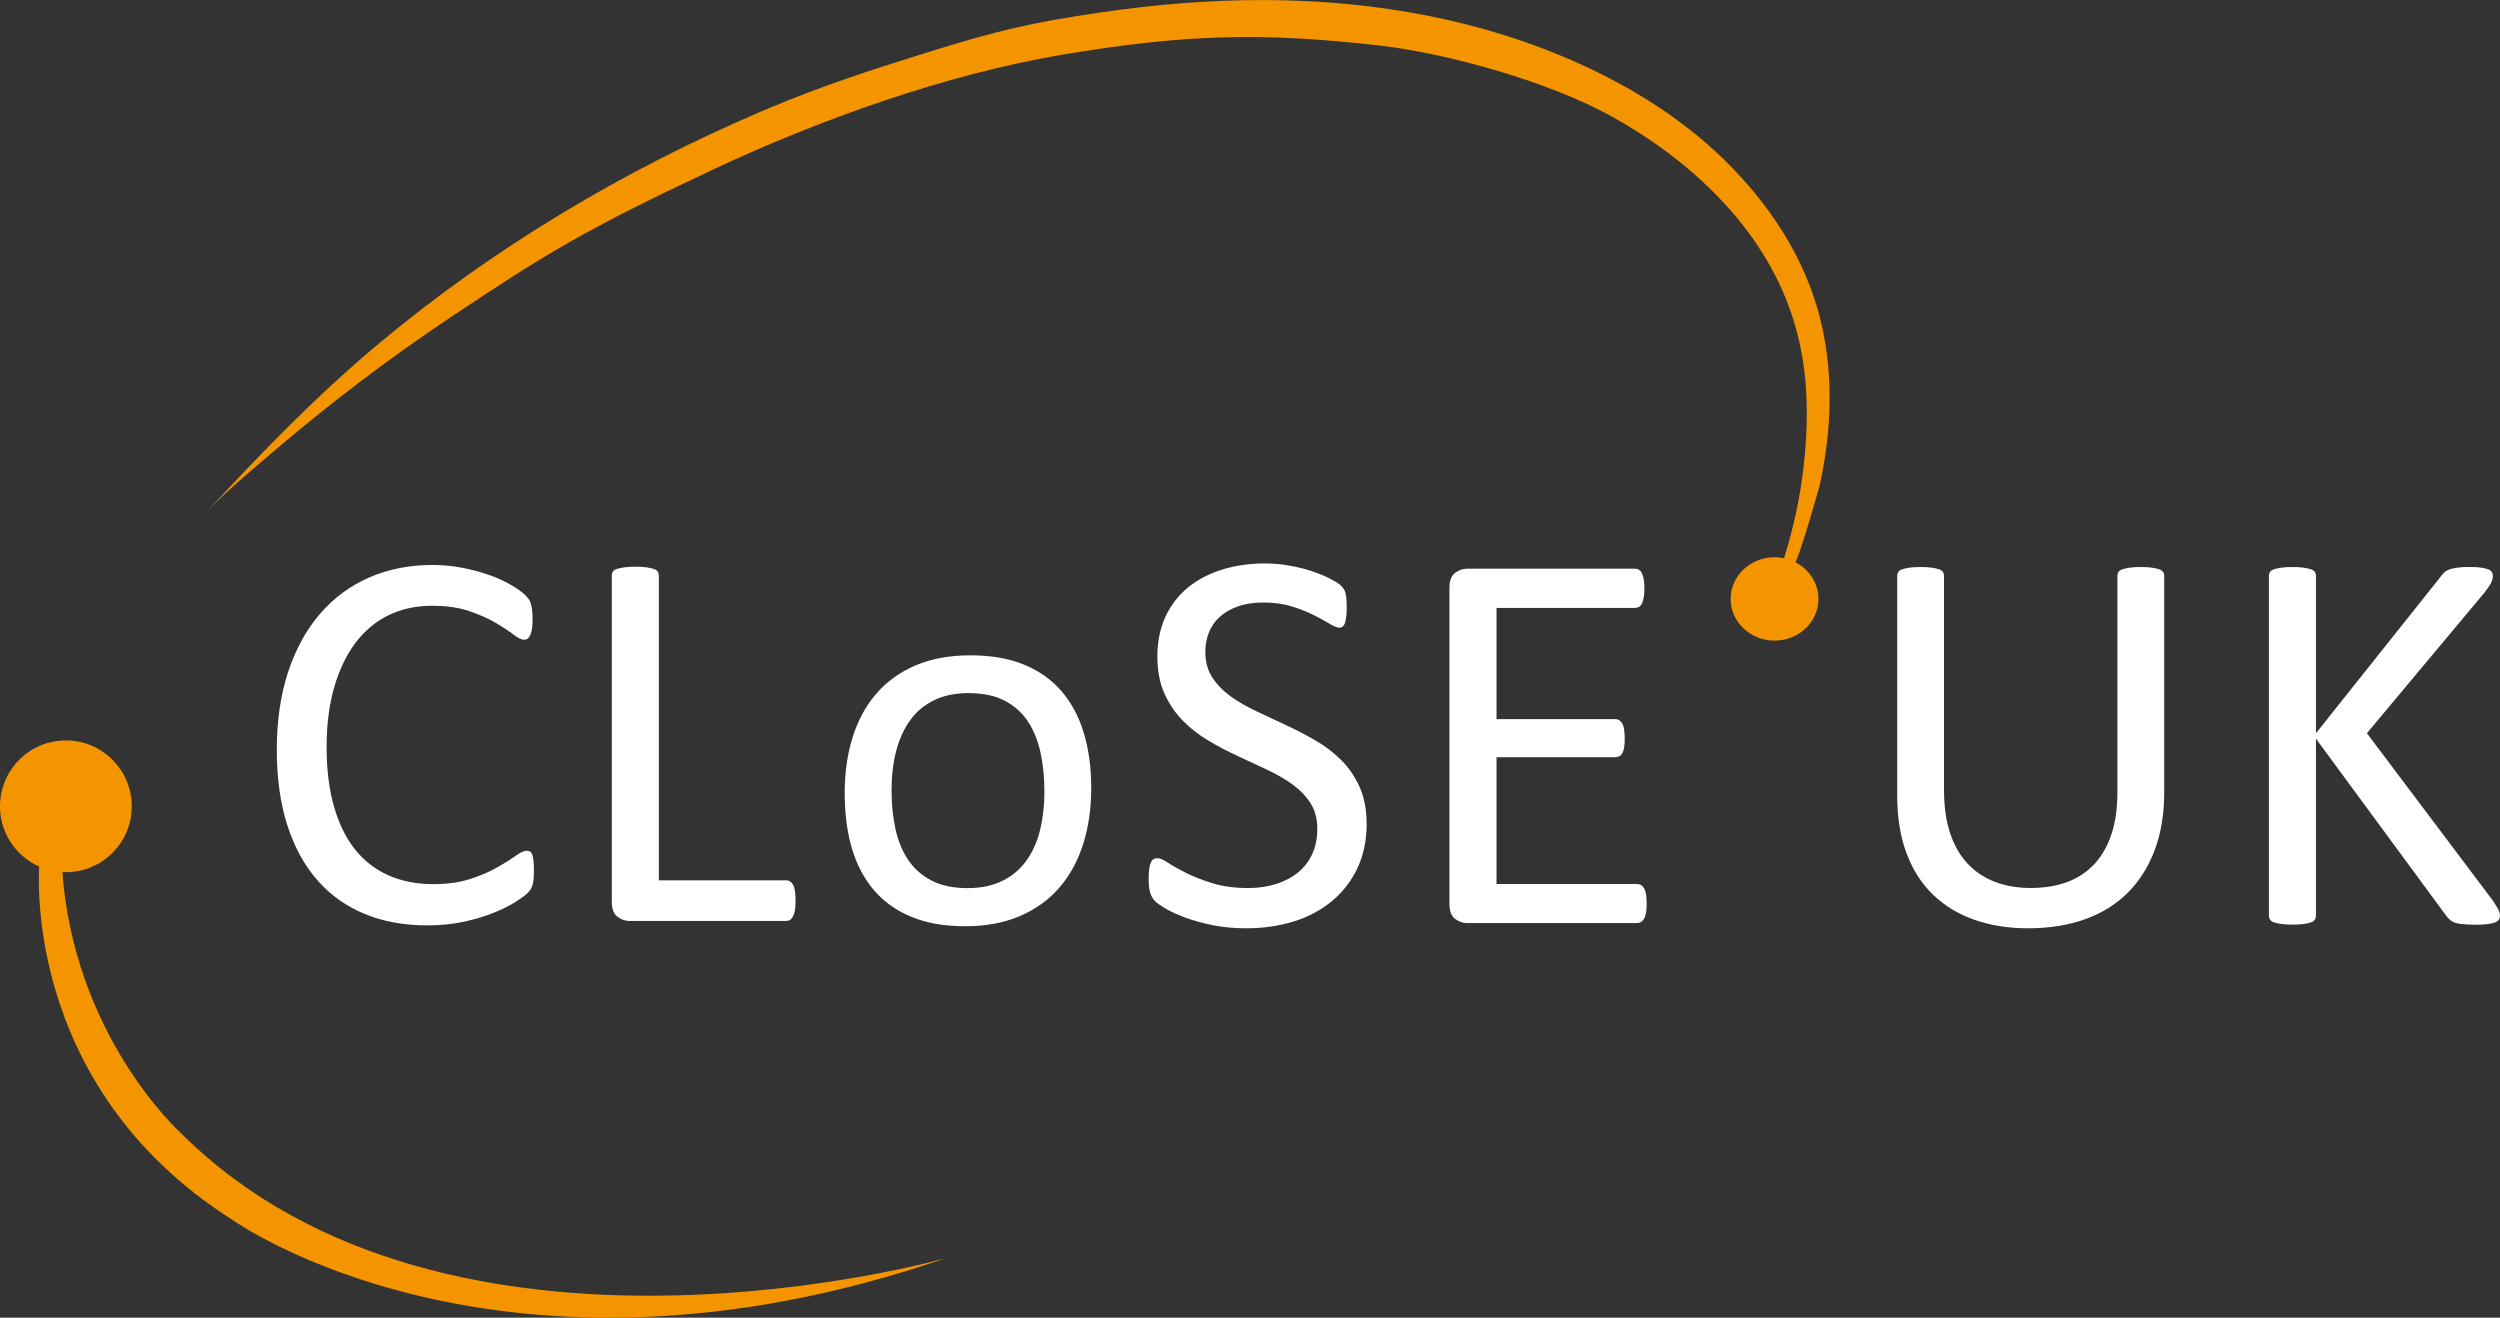
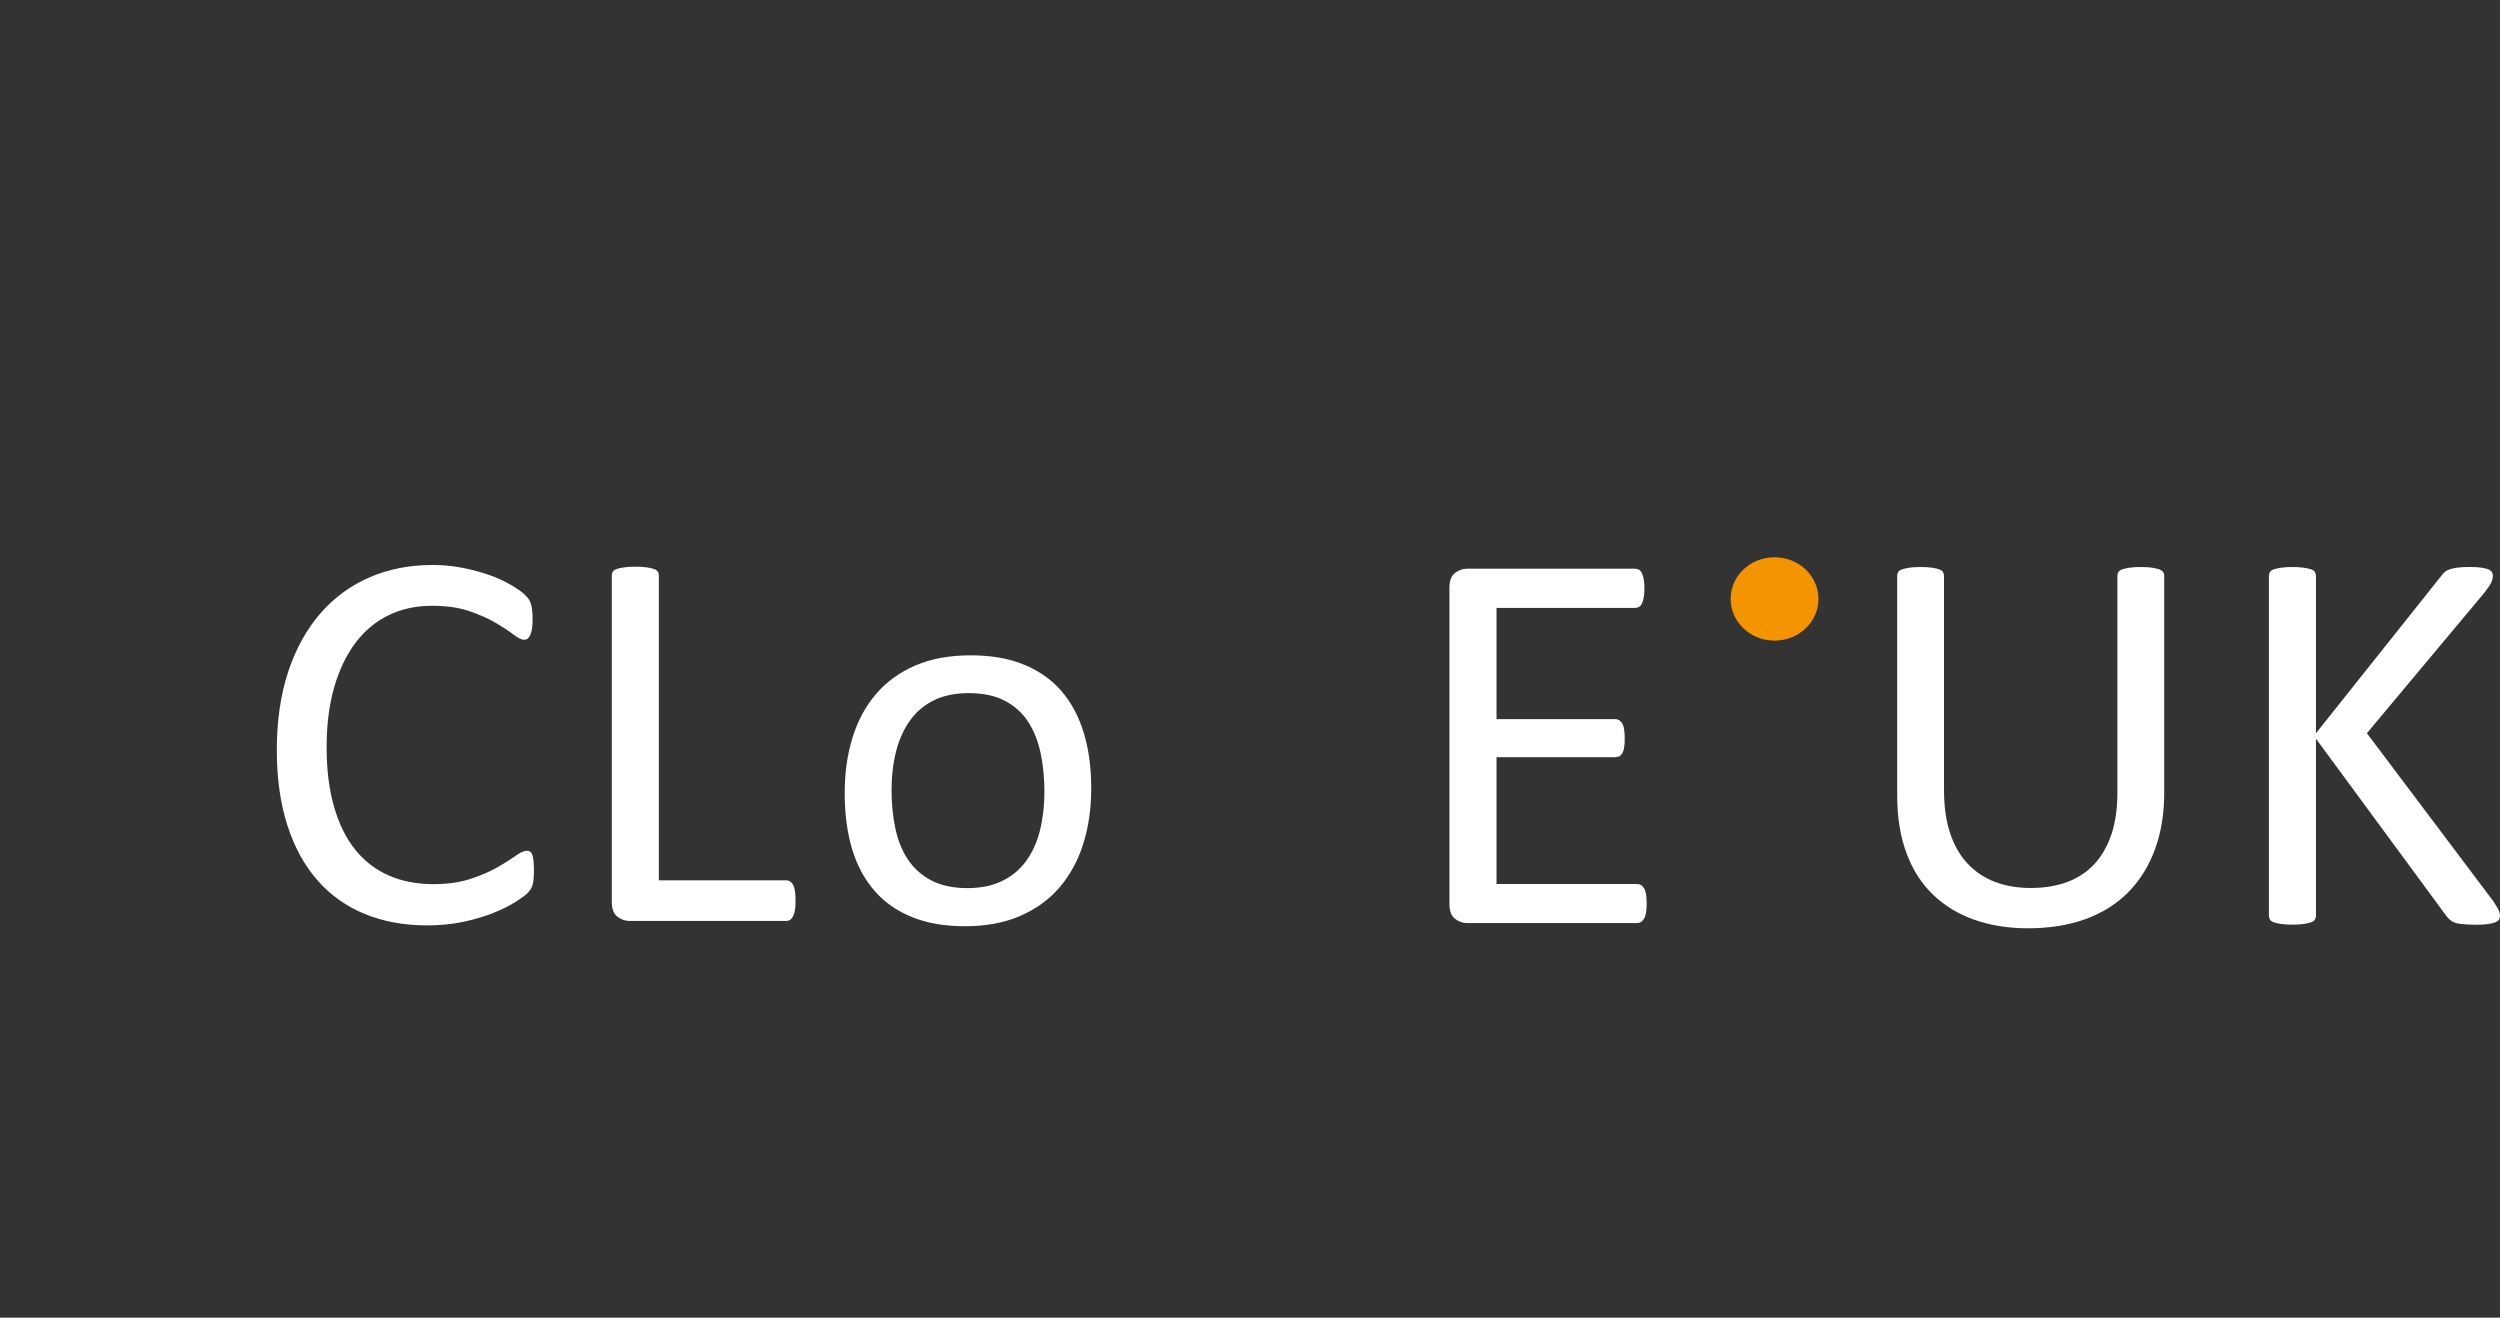
<svg xmlns="http://www.w3.org/2000/svg" id="Layer_2" viewBox="0 0 596.18 314.22">
  <rect x="0" y="0" width="596.18" height="314.22" fill="#333333" stroke="none" />
  <g id="Layer_1-2">
    <g>
      <g>
        <path d="M127.32,207.77c0,.69-.02,1.3-.07,1.82-.04,.52-.12,.97-.23,1.36-.11,.39-.25,.74-.42,1.04-.17,.3-.48,.67-.91,1.1-.44,.43-1.35,1.09-2.74,1.98-1.39,.89-3.12,1.75-5.19,2.59-2.07,.84-4.44,1.56-7.12,2.14-2.68,.58-5.61,.88-8.78,.88-5.49,0-10.44-.91-14.86-2.72-4.42-1.81-8.19-4.49-11.3-8.04-3.11-3.54-5.51-7.92-7.18-13.13-1.68-5.21-2.51-11.2-2.51-17.99s.9-13.16,2.71-18.6c1.81-5.44,4.34-10.06,7.61-13.84,3.27-3.78,7.17-6.67,11.72-8.65,4.55-1.99,9.59-2.98,15.12-2.98,2.44,0,4.81,.23,7.12,.68,2.31,.45,4.44,1.03,6.4,1.72,1.96,.69,3.7,1.49,5.23,2.4,1.52,.91,2.58,1.65,3.17,2.24,.59,.58,.97,1.03,1.14,1.33,.17,.3,.32,.66,.42,1.07,.11,.41,.2,.9,.26,1.46,.07,.56,.1,1.23,.1,2.01,0,.86-.04,1.6-.13,2.2-.09,.61-.22,1.11-.39,1.52-.18,.41-.38,.71-.62,.91-.24,.19-.54,.29-.89,.29-.61,0-1.47-.42-2.56-1.26-1.09-.84-2.51-1.77-4.24-2.79-1.73-1.02-3.83-1.94-6.3-2.79-2.47-.84-5.44-1.26-8.9-1.26-3.77,0-7.19,.75-10.28,2.24-3.09,1.49-5.72,3.68-7.91,6.58-2.19,2.9-3.88,6.43-5.09,10.6-1.2,4.17-1.81,8.93-1.81,14.29s.58,10.02,1.74,14.1c1.16,4.08,2.82,7.5,4.99,10.24,2.17,2.74,4.83,4.82,7.98,6.22,3.15,1.4,6.72,2.11,10.7,2.11,3.37,0,6.31-.41,8.83-1.23,2.52-.82,4.66-1.74,6.43-2.75,1.77-1.02,3.23-1.93,4.37-2.75,1.14-.82,2.03-1.23,2.69-1.23,.31,0,.57,.07,.79,.19,.22,.13,.39,.38,.53,.75,.13,.37,.23,.88,.29,1.52,.07,.65,.1,1.47,.1,2.46Z" style="fill:#fff;" />
        <path d="M189.72,214.75c0,.87-.04,1.59-.13,2.18-.09,.58-.23,1.08-.42,1.49-.2,.41-.44,.72-.72,.91-.28,.19-.62,.29-1.01,.29h-37.36c-1,0-1.95-.34-2.84-1.01-.89-.67-1.34-1.85-1.34-3.54v-77.85c0-.35,.09-.65,.26-.91,.17-.26,.48-.46,.91-.62,.43-.15,1.02-.28,1.76-.39,.74-.11,1.63-.16,2.68-.16s1.99,.05,2.71,.16c.72,.11,1.29,.24,1.73,.39,.43,.15,.74,.36,.91,.62,.17,.26,.26,.56,.26,.91v72.71h30.31c.39,0,.73,.1,1.01,.29,.28,.19,.52,.48,.72,.84,.2,.37,.34,.86,.42,1.46,.09,.61,.13,1.34,.13,2.21Z" style="fill:#fff;" />
        <path d="M260.23,187.95c0,4.79-.63,9.2-1.89,13.23-1.26,4.03-3.15,7.5-5.65,10.42-2.5,2.92-5.64,5.19-9.41,6.83-3.77,1.63-8.13,2.45-13.1,2.45s-9.05-.72-12.64-2.16c-3.59-1.44-6.59-3.53-8.98-6.27-2.39-2.74-4.18-6.07-5.36-9.99-1.18-3.92-1.76-8.36-1.76-13.32s.62-9.2,1.86-13.23c1.24-4.03,3.11-7.5,5.62-10.42,2.5-2.92,5.63-5.18,9.37-6.79,3.74-1.61,8.12-2.42,13.13-2.42s9.05,.72,12.64,2.16c3.59,1.44,6.59,3.53,8.98,6.27,2.39,2.74,4.19,6.07,5.39,9.99,1.2,3.92,1.8,8.34,1.8,13.26Zm-11.17,.72c0-3.18-.3-6.18-.89-9.01-.59-2.83-1.57-5.31-2.93-7.45-1.36-2.13-3.21-3.82-5.54-5.06-2.33-1.24-5.23-1.86-8.7-1.86-3.21,0-5.97,.57-8.27,1.7-2.31,1.13-4.21,2.73-5.7,4.8-1.49,2.07-2.6,4.52-3.33,7.35-.72,2.83-1.09,5.92-1.09,9.27s.3,6.25,.89,9.08c.59,2.83,1.58,5.3,2.97,7.41,1.38,2.11,3.24,3.79,5.57,5.03,2.33,1.24,5.23,1.86,8.7,1.86,3.16,0,5.91-.57,8.24-1.7,2.33-1.13,4.24-2.72,5.73-4.77,1.49-2.05,2.59-4.48,3.3-7.32,.7-2.83,1.06-5.94,1.06-9.34Z" style="fill:#fff;" />
-         <path d="M325.91,196.42c0,3.96-.73,7.49-2.19,10.58-1.46,3.09-3.48,5.71-6.07,7.87-2.59,2.16-5.64,3.78-9.14,4.87-3.51,1.09-7.28,1.63-11.33,1.63-2.83,0-5.45-.24-7.87-.72-2.42-.48-4.57-1.07-6.47-1.76-1.89-.7-3.48-1.41-4.77-2.16-1.28-.74-2.18-1.37-2.68-1.89-.5-.52-.87-1.19-1.11-1.99-.24-.81-.36-1.88-.36-3.23,0-.96,.04-1.75,.13-2.38,.09-.63,.22-1.14,.39-1.54,.17-.39,.39-.66,.65-.82,.26-.15,.57-.23,.91-.23,.61,0,1.47,.37,2.58,1.11,1.11,.74,2.54,1.55,4.28,2.42,1.74,.87,3.84,1.69,6.3,2.45,2.46,.76,5.3,1.14,8.52,1.14,2.44,0,4.67-.33,6.69-.98,2.02-.65,3.77-1.58,5.23-2.78,1.46-1.2,2.58-2.67,3.36-4.41,.78-1.74,1.18-3.72,1.18-5.94,0-2.39-.54-4.44-1.63-6.14-1.09-1.7-2.53-3.19-4.31-4.47-1.79-1.28-3.82-2.46-6.11-3.53-2.29-1.07-4.63-2.16-7.02-3.27-2.4-1.11-4.73-2.34-6.99-3.69-2.26-1.35-4.29-2.94-6.07-4.77-1.79-1.83-3.23-3.97-4.34-6.43-1.11-2.46-1.67-5.41-1.67-8.85s.64-6.67,1.93-9.44c1.28-2.76,3.07-5.08,5.36-6.96,2.29-1.87,5.01-3.3,8.16-4.28,3.16-.98,6.56-1.47,10.22-1.47,1.87,0,3.76,.16,5.65,.49,1.89,.33,3.68,.76,5.36,1.31,1.68,.55,3.17,1.15,4.47,1.83,1.31,.68,2.17,1.22,2.58,1.63,.41,.41,.69,.74,.82,.98,.13,.24,.24,.55,.33,.91,.09,.37,.15,.82,.2,1.34,.04,.52,.07,1.2,.07,2.02,0,.78-.03,1.48-.1,2.09-.07,.61-.16,1.12-.29,1.53-.13,.41-.32,.72-.56,.91-.24,.2-.51,.29-.82,.29-.48,0-1.23-.3-2.25-.91-1.02-.61-2.28-1.29-3.76-2.06-1.48-.76-3.23-1.46-5.26-2.09-2.02-.63-4.3-.95-6.83-.95-2.35,0-4.4,.32-6.14,.95-1.74,.63-3.18,1.47-4.31,2.51-1.13,1.04-1.98,2.29-2.55,3.72-.57,1.44-.85,2.96-.85,4.57,0,2.35,.54,4.38,1.63,6.07,1.09,1.7,2.54,3.2,4.34,4.51,1.81,1.31,3.86,2.5,6.17,3.59,2.31,1.09,4.66,2.19,7.05,3.3,2.39,1.11,4.75,2.33,7.05,3.66,2.31,1.33,4.36,2.9,6.17,4.7,1.81,1.81,3.27,3.94,4.38,6.4,1.11,2.46,1.67,5.37,1.67,8.72Z" style="fill:#fff;" />
        <path d="M392.68,215.49c0,.78-.04,1.47-.13,2.06-.09,.59-.24,1.08-.46,1.47-.22,.39-.47,.68-.75,.85-.28,.17-.6,.26-.95,.26h-40.56c-1,0-1.95-.34-2.84-1.01-.89-.67-1.34-1.86-1.34-3.56v-75.37c0-1.7,.45-2.88,1.34-3.56,.89-.67,1.84-1.01,2.84-1.01h40.1c.35,0,.66,.09,.95,.26,.28,.17,.51,.46,.69,.85,.17,.39,.32,.88,.42,1.47,.11,.59,.16,1.32,.16,2.19,0,.78-.06,1.47-.16,2.06-.11,.59-.25,1.07-.42,1.44-.17,.37-.4,.64-.69,.82-.28,.17-.6,.26-.95,.26h-33.05v26.52h28.35c.35,0,.66,.1,.95,.29,.28,.2,.52,.47,.72,.82,.2,.35,.34,.83,.42,1.44,.09,.61,.13,1.33,.13,2.16,0,.78-.04,1.46-.13,2.02-.09,.57-.23,1.02-.42,1.37-.2,.35-.44,.6-.72,.75-.28,.15-.6,.23-.95,.23h-28.35v30.24h33.51c.35,0,.66,.09,.95,.26,.28,.17,.53,.45,.75,.82,.22,.37,.37,.85,.46,1.44,.09,.59,.13,1.32,.13,2.19Z" style="fill:#fff;" />
        <path d="M516.11,188.9c0,5.14-.75,9.72-2.25,13.75-1.5,4.03-3.65,7.44-6.43,10.22-2.79,2.79-6.18,4.9-10.19,6.34-4.01,1.44-8.56,2.16-13.65,2.16-4.66,0-8.91-.68-12.74-2.02-3.83-1.35-7.12-3.34-9.86-5.98-2.74-2.63-4.86-5.93-6.34-9.9-1.48-3.96-2.22-8.53-2.22-13.72v-52.45c0-.35,.09-.65,.26-.91,.17-.26,.48-.47,.91-.62,.43-.15,1-.28,1.7-.39,.7-.11,1.61-.16,2.74-.16,1.05,0,1.94,.05,2.68,.16,.74,.11,1.32,.24,1.73,.39,.41,.15,.71,.36,.88,.62,.17,.26,.26,.57,.26,.91v51.08c0,3.92,.48,7.34,1.44,10.25,.96,2.92,2.34,5.35,4.15,7.28,1.81,1.94,3.98,3.4,6.53,4.38,2.55,.98,5.41,1.47,8.59,1.47s6.17-.48,8.72-1.44c2.55-.96,4.7-2.39,6.47-4.31,1.76-1.92,3.11-4.29,4.05-7.12,.94-2.83,1.4-6.14,1.4-9.93v-51.66c0-.35,.09-.65,.26-.91,.17-.26,.48-.47,.91-.62,.44-.15,1.01-.28,1.73-.39,.72-.11,1.62-.16,2.71-.16s1.93,.05,2.65,.16c.72,.11,1.28,.24,1.7,.39,.41,.15,.72,.36,.91,.62,.2,.26,.29,.57,.29,.91v51.6Z" style="fill:#fff;" />
        <path d="M596.18,218.3c0,.35-.08,.66-.23,.95-.15,.28-.45,.51-.88,.69-.44,.17-1.02,.32-1.76,.42-.74,.11-1.7,.16-2.87,.16-1.52,0-2.77-.07-3.72-.2-.96-.13-1.68-.37-2.16-.72-.48-.35-.87-.74-1.18-1.18l-31.09-42.26v42.26c0,.31-.09,.6-.26,.88-.17,.28-.48,.5-.91,.65-.44,.15-1.01,.28-1.73,.39-.72,.11-1.62,.16-2.71,.16s-1.94-.06-2.68-.16c-.74-.11-1.33-.24-1.76-.39-.44-.15-.74-.37-.91-.65-.17-.28-.26-.58-.26-.88v-81.12c0-.35,.09-.65,.26-.91,.17-.26,.48-.47,.91-.62,.43-.15,1.02-.28,1.76-.39,.74-.11,1.63-.16,2.68-.16s1.99,.05,2.71,.16c.72,.11,1.29,.24,1.73,.39,.43,.15,.74,.36,.91,.62,.17,.26,.26,.57,.26,.91v37.56l29.91-37.56c.26-.39,.57-.72,.91-.98,.35-.26,.77-.47,1.27-.62,.5-.15,1.11-.27,1.83-.36,.72-.09,1.64-.13,2.78-.13s2.05,.05,2.74,.16c.7,.11,1.25,.25,1.67,.42,.41,.17,.7,.39,.85,.65,.15,.26,.23,.54,.23,.85,0,.57-.14,1.13-.42,1.7-.28,.57-.82,1.35-1.6,2.35l-28.02,33.51,30.17,40.1c.74,1.13,1.19,1.91,1.34,2.32,.15,.41,.23,.75,.23,1.01Z" style="fill:#fff;" />
      </g>
      <ellipse cx="423.18" cy="142.83" rx="10.47" ry="9.94" style="fill:#f49500;" />
-       <path d="M9.41,205.64s-5.18,52.71,45.88,85.18c0,0,63.76,45.88,170.35,9.18,0,0-118.82,33.88-182.59-29.88,0,0-25.65-23.06-28.24-63.06l-5.41-1.41Z" style="fill:#f49500;" />
-       <circle cx="15.71" cy="192.28" r="15.71" style="fill:#f49500;" />
-       <path d="M48.82,122.58c4.73-5.13,10.29-9.68,15.57-14.21,13.85-11.88,28.41-22.95,43.6-33.07,22.24-14.81,31.46-20.52,62.48-35.07,25.11-11.78,55.4-22.56,82.72-27.16,28.93-4.87,47.58-5.46,75.85-2.2,16.66,1.92,40.61,8.75,55.29,16.89,18.96,10.52,36.02,26.53,42.95,47.27,.14,.42,.28,.85,.41,1.28,.78,2.51,1.42,5.07,1.9,7.65,1.69,8.98,1.55,18.44,.5,27.49-.85,7.41-2.47,14.72-4.69,21.84l2.5,1.08c.69,.3,5.84-17.71,6.07-18.75,3.05-13.84,3.4-28.5-.6-42.18-4.22-14.42-13.24-27.1-24.18-37.22-18.41-17.03-44.15-27.59-68.34-32.4-26-5.17-52.11-4.69-78.34-.86-16.45,2.4-24.69,4.31-41.8,9.67-13.13,4.11-24.71,7.86-37.46,13.22-.65,.27-1.31,.55-1.96,.83-32.65,13.99-63.69,32.47-90.97,55.27-14.95,12.49-28.34,26.35-41.53,40.64Z" style="fill:#f49500;" />
    </g>
  </g>
</svg>